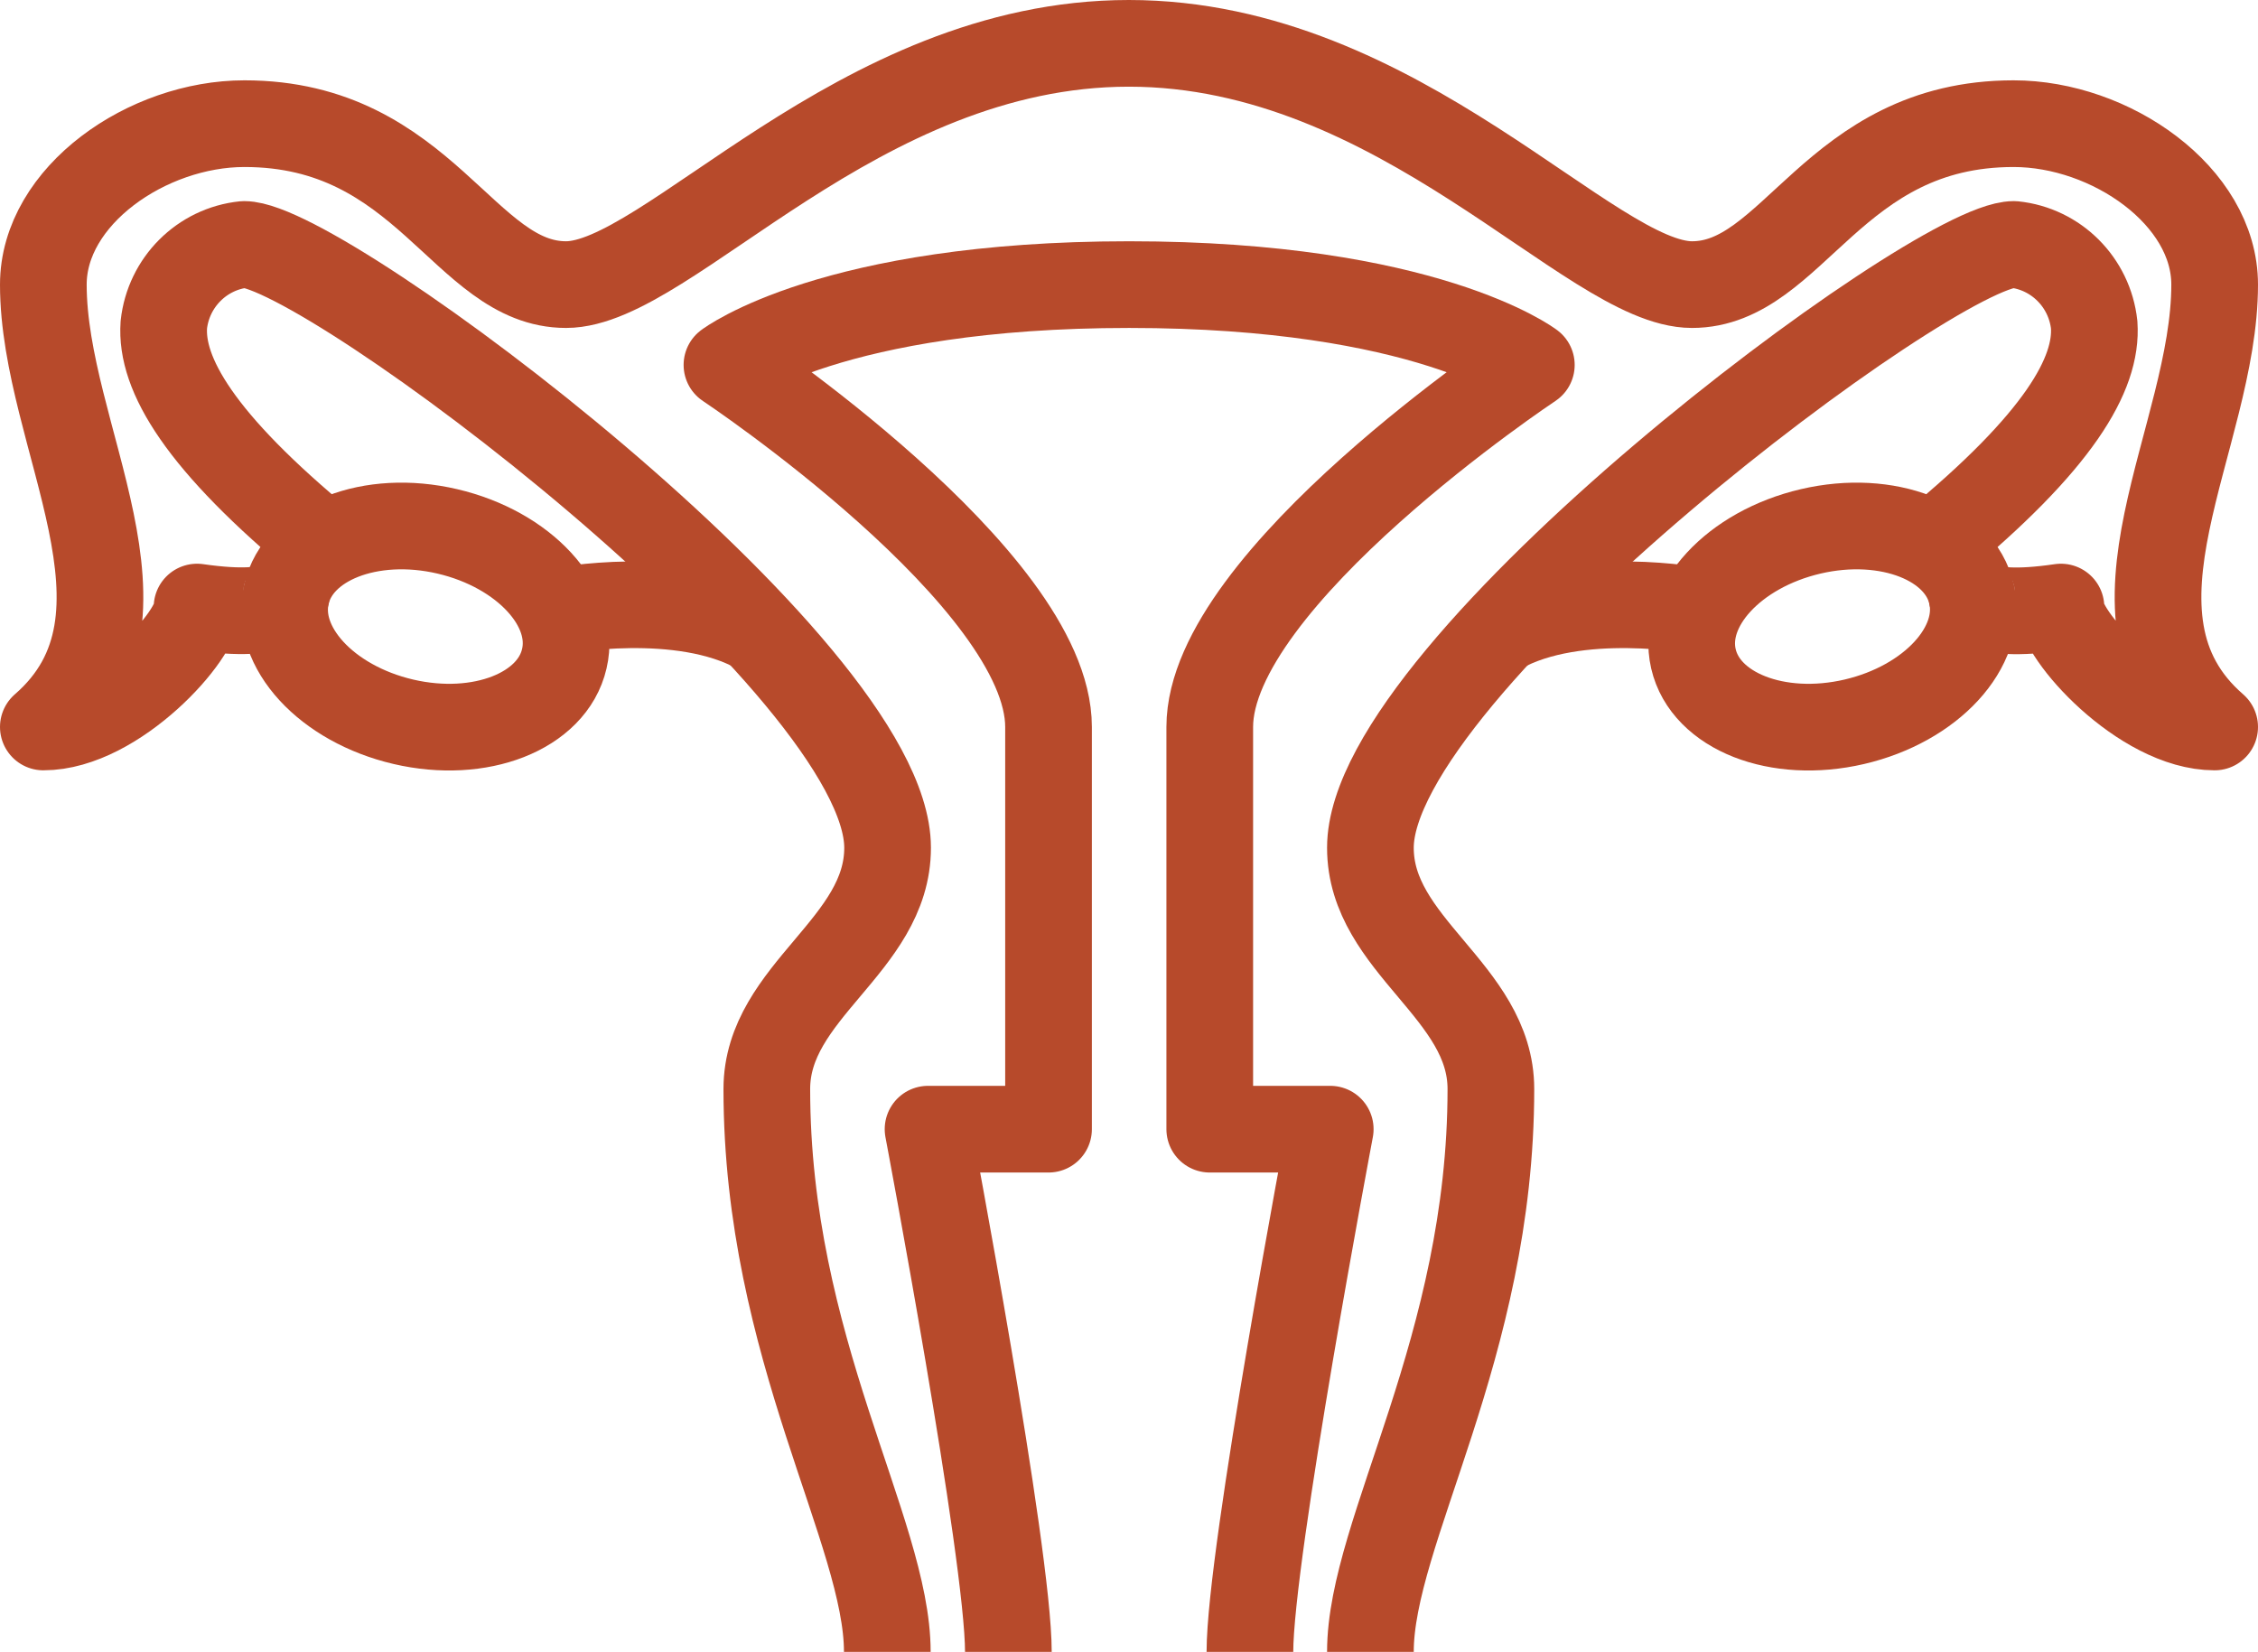
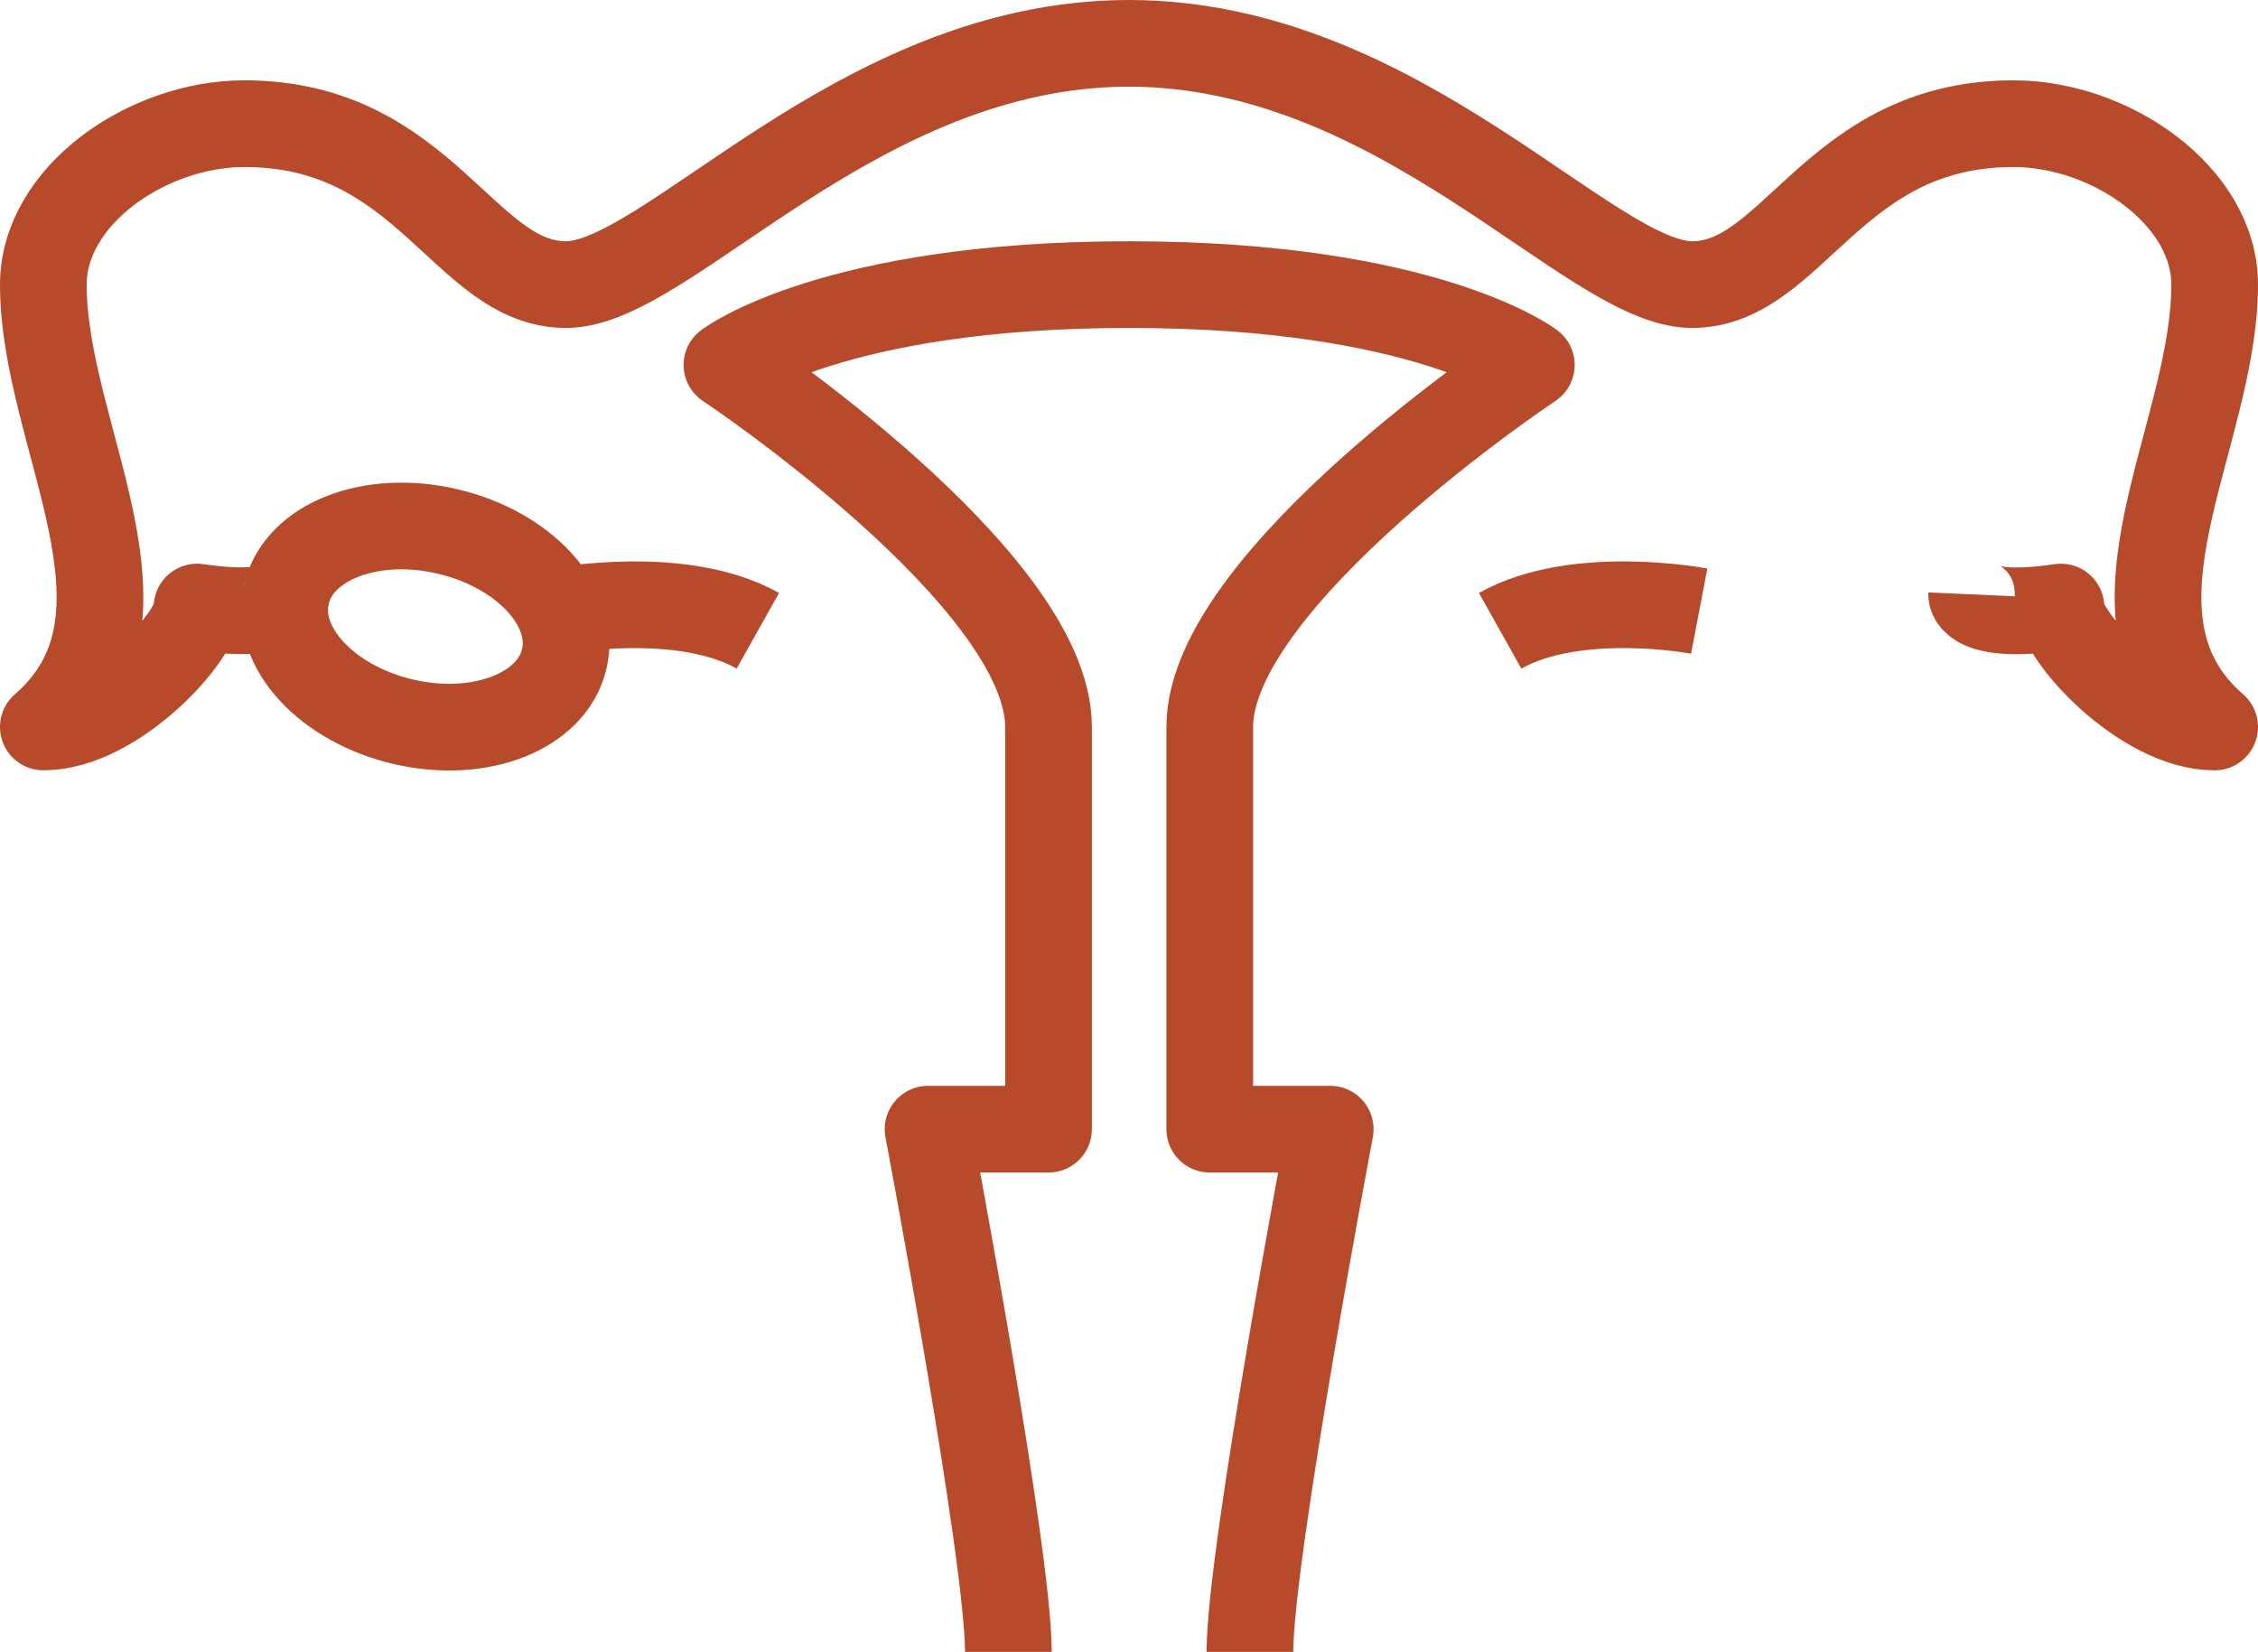
<svg xmlns="http://www.w3.org/2000/svg" id="Layer_2" viewBox="0 0 78.15 57.17">
  <defs>
    <style>.cls-1{fill:none;stroke:#b74a2b;stroke-linejoin:round;stroke-width:3px;}</style>
  </defs>
  <g id="Layer_1-2">
    <g id="Womans_Health_Icon">
      <path id="Path_316" class="cls-1" d="M34.9,57.17c0-3.4-2.78-18.09-2.78-18.09h4.17v-13.92c0-5.13-11.13-12.53-11.13-12.53,0,0,3.65-2.78,13.92-2.78s13.92,2.78,13.92,2.78c0,0-11.13,7.39-11.13,12.53v13.92h4.17s-2.78,14.7-2.78,18.09" />
-       <path id="Path_317" class="cls-1" d="M68.24,20.57c-.42-1.82-2.91-2.8-5.57-2.18s-4.48,2.59-4.06,4.41c.42,1.82,2.91,2.8,5.57,2.18s4.47-2.59,4.06-4.41Z" />
      <path id="Path_318" class="cls-1" d="M9.91,20.57c.42-1.82,2.91-2.8,5.57-2.18s4.48,2.59,4.05,4.41c-.42,1.82-2.91,2.8-5.57,2.18s-4.47-2.59-4.05-4.41Z" />
-       <path id="Path_319" class="cls-1" d="M66.91,18.86c4.35-3.58,5.69-5.92,5.57-7.62-.16-1.47-1.32-2.63-2.78-2.78-2.78,0-22.27,14.61-22.27,20.88,0,3.39,4.17,4.96,4.17,8.35,0,8.96-4.17,15.31-4.17,19.48" />
-       <path id="Path_320" class="cls-1" d="M11.24,18.86c-4.35-3.58-5.69-5.92-5.57-7.62.16-1.47,1.32-2.63,2.78-2.78,2.78,0,22.27,14.61,22.27,20.88,0,3.39-4.18,4.96-4.18,8.35,0,8.96,4.17,15.31,4.17,19.48" />
      <path id="Path_321" class="cls-1" d="M58.81,21.15s-4.23-.81-6.89.68" />
      <path id="Path_322" class="cls-1" d="M19.34,21.15s4.23-.81,6.89.68" />
      <path id="Path_323" class="cls-1" d="M68.24,20.57s-.04.9,3.09.44c-.09.9,2.8,4.15,5.32,4.15-4.41-3.83,0-10,0-15.31,0-3.07-3.6-5.57-6.96-5.57-6.26,0-7.6,5.57-11.13,5.57S48.47,1.5,39.07,1.5s-15.95,8.35-19.48,8.35-4.87-5.57-11.13-5.57c-3.36,0-6.96,2.49-6.96,5.57,0,5.3,4.41,11.48,0,15.31,2.52,0,5.41-3.24,5.32-4.15,3.13.45,3.09-.44,3.09-.44" />
    </g>
  </g>
</svg>